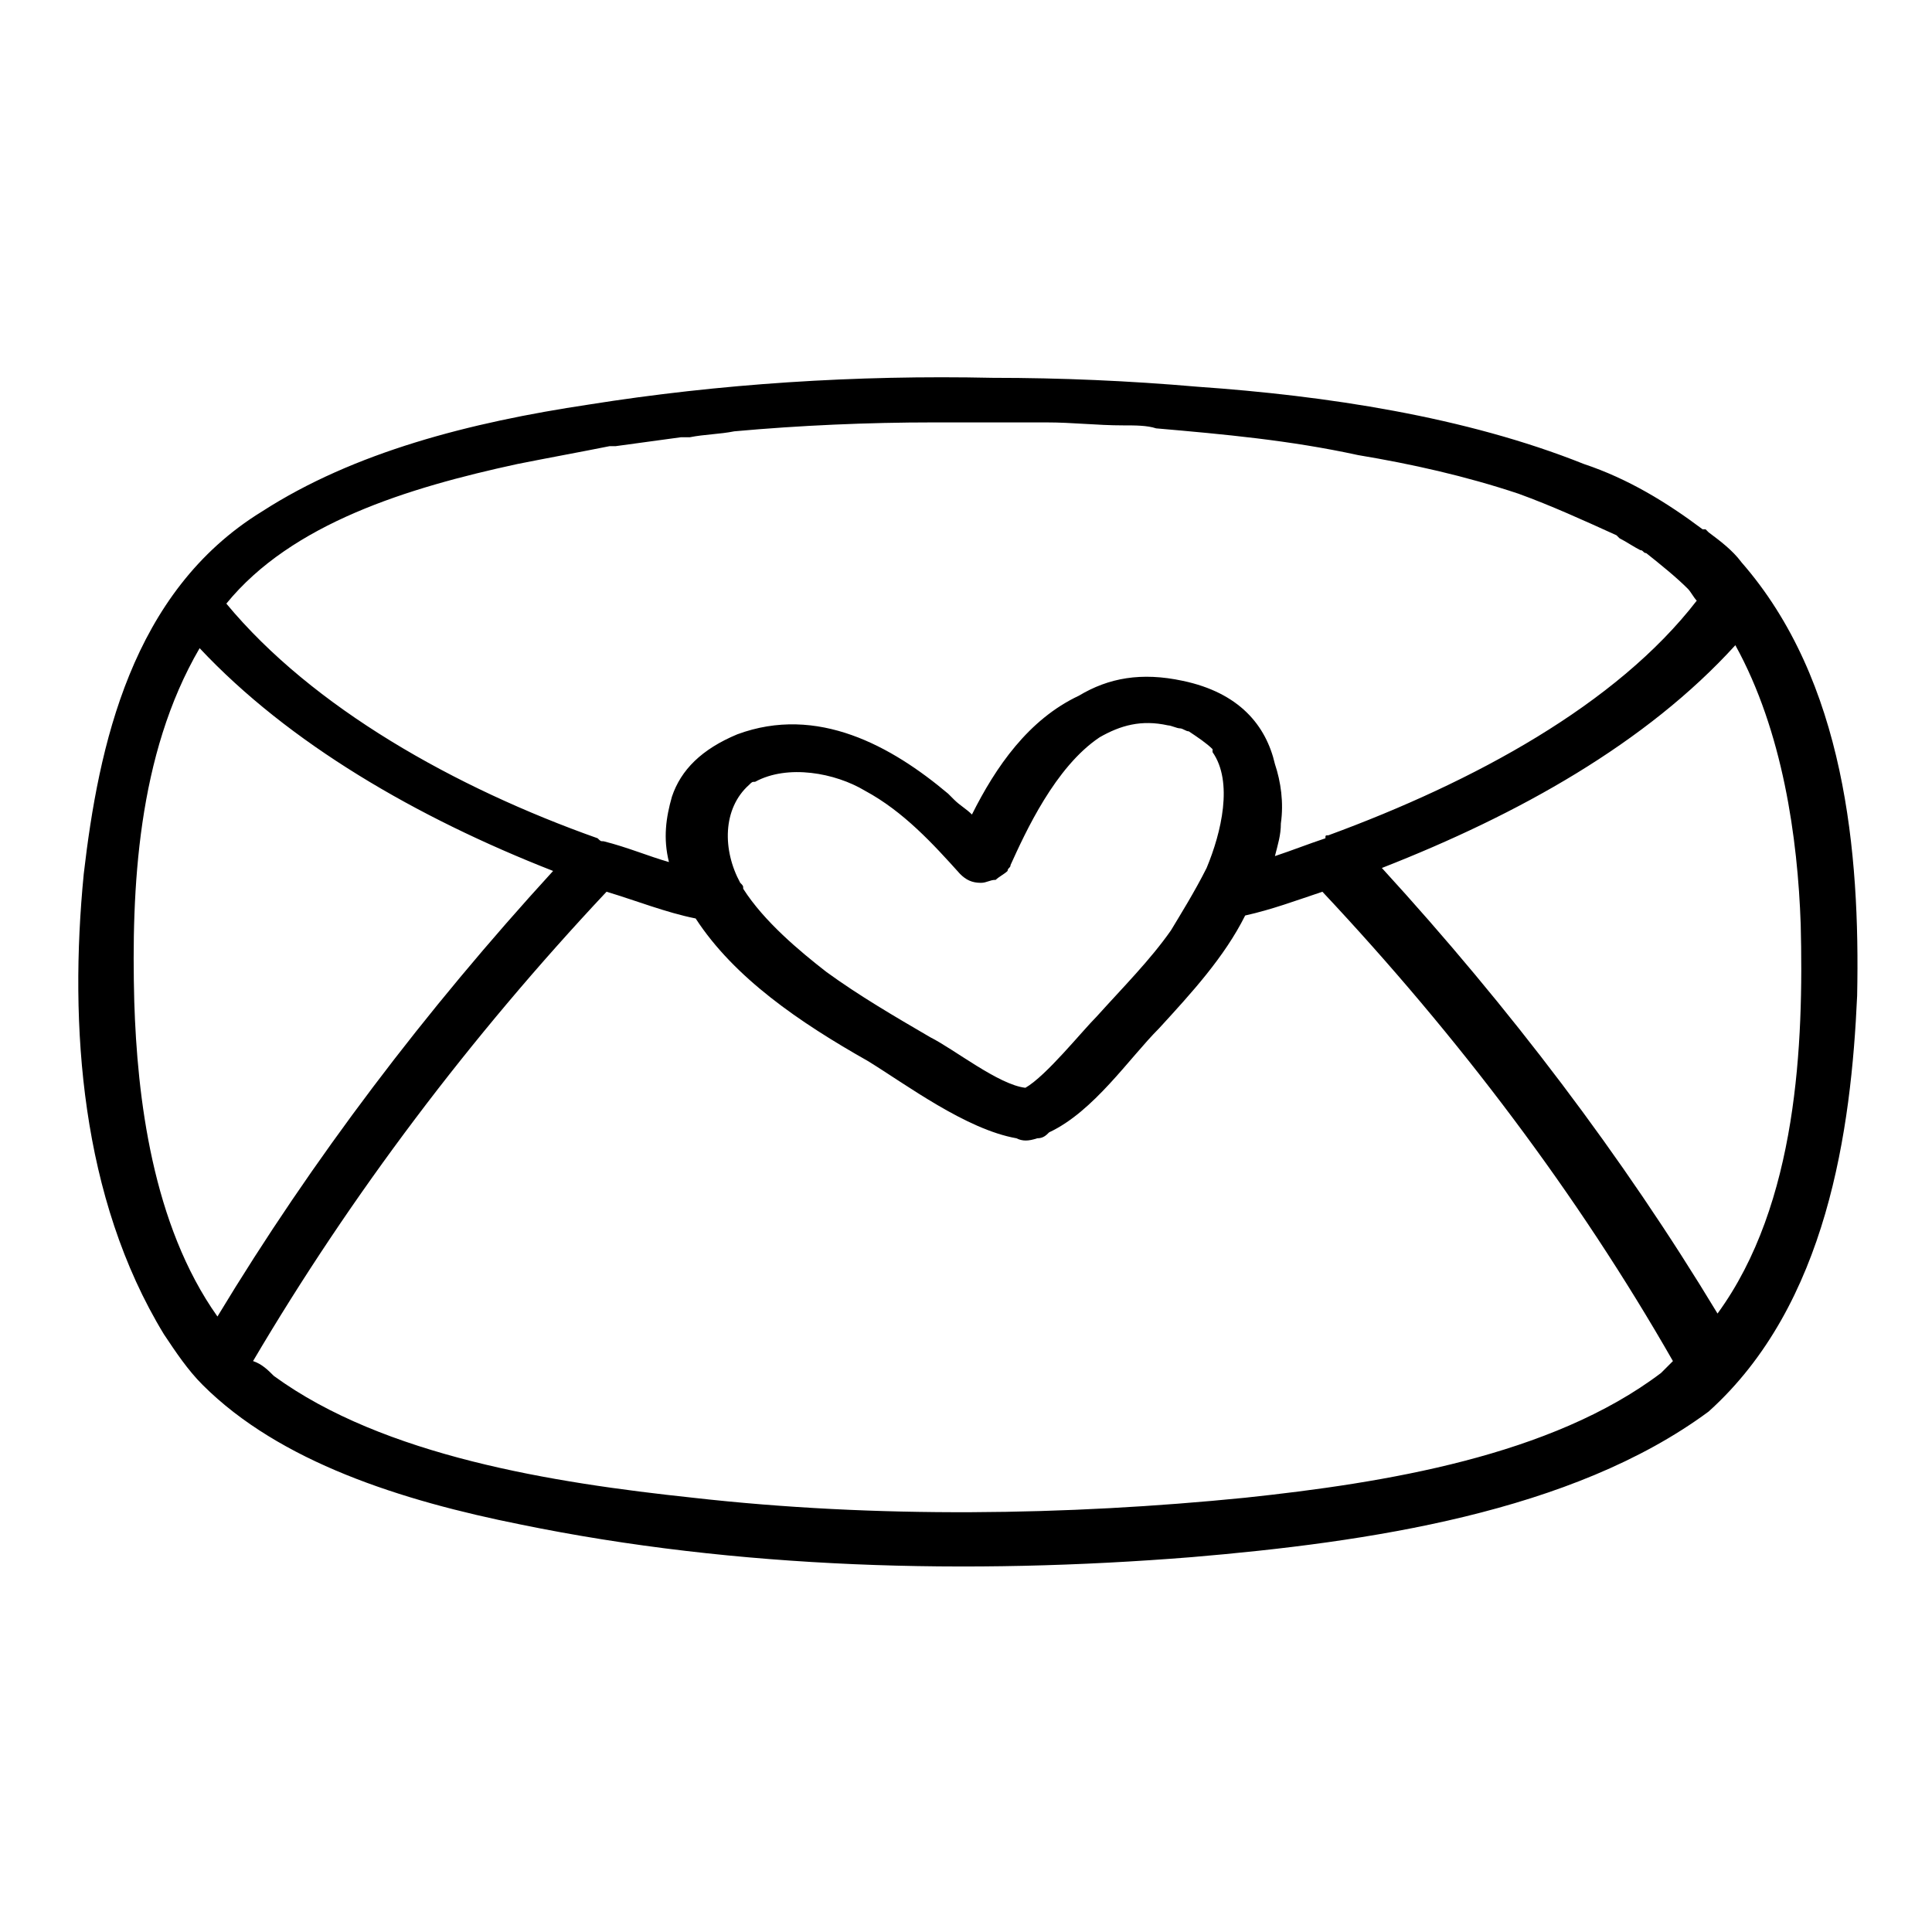
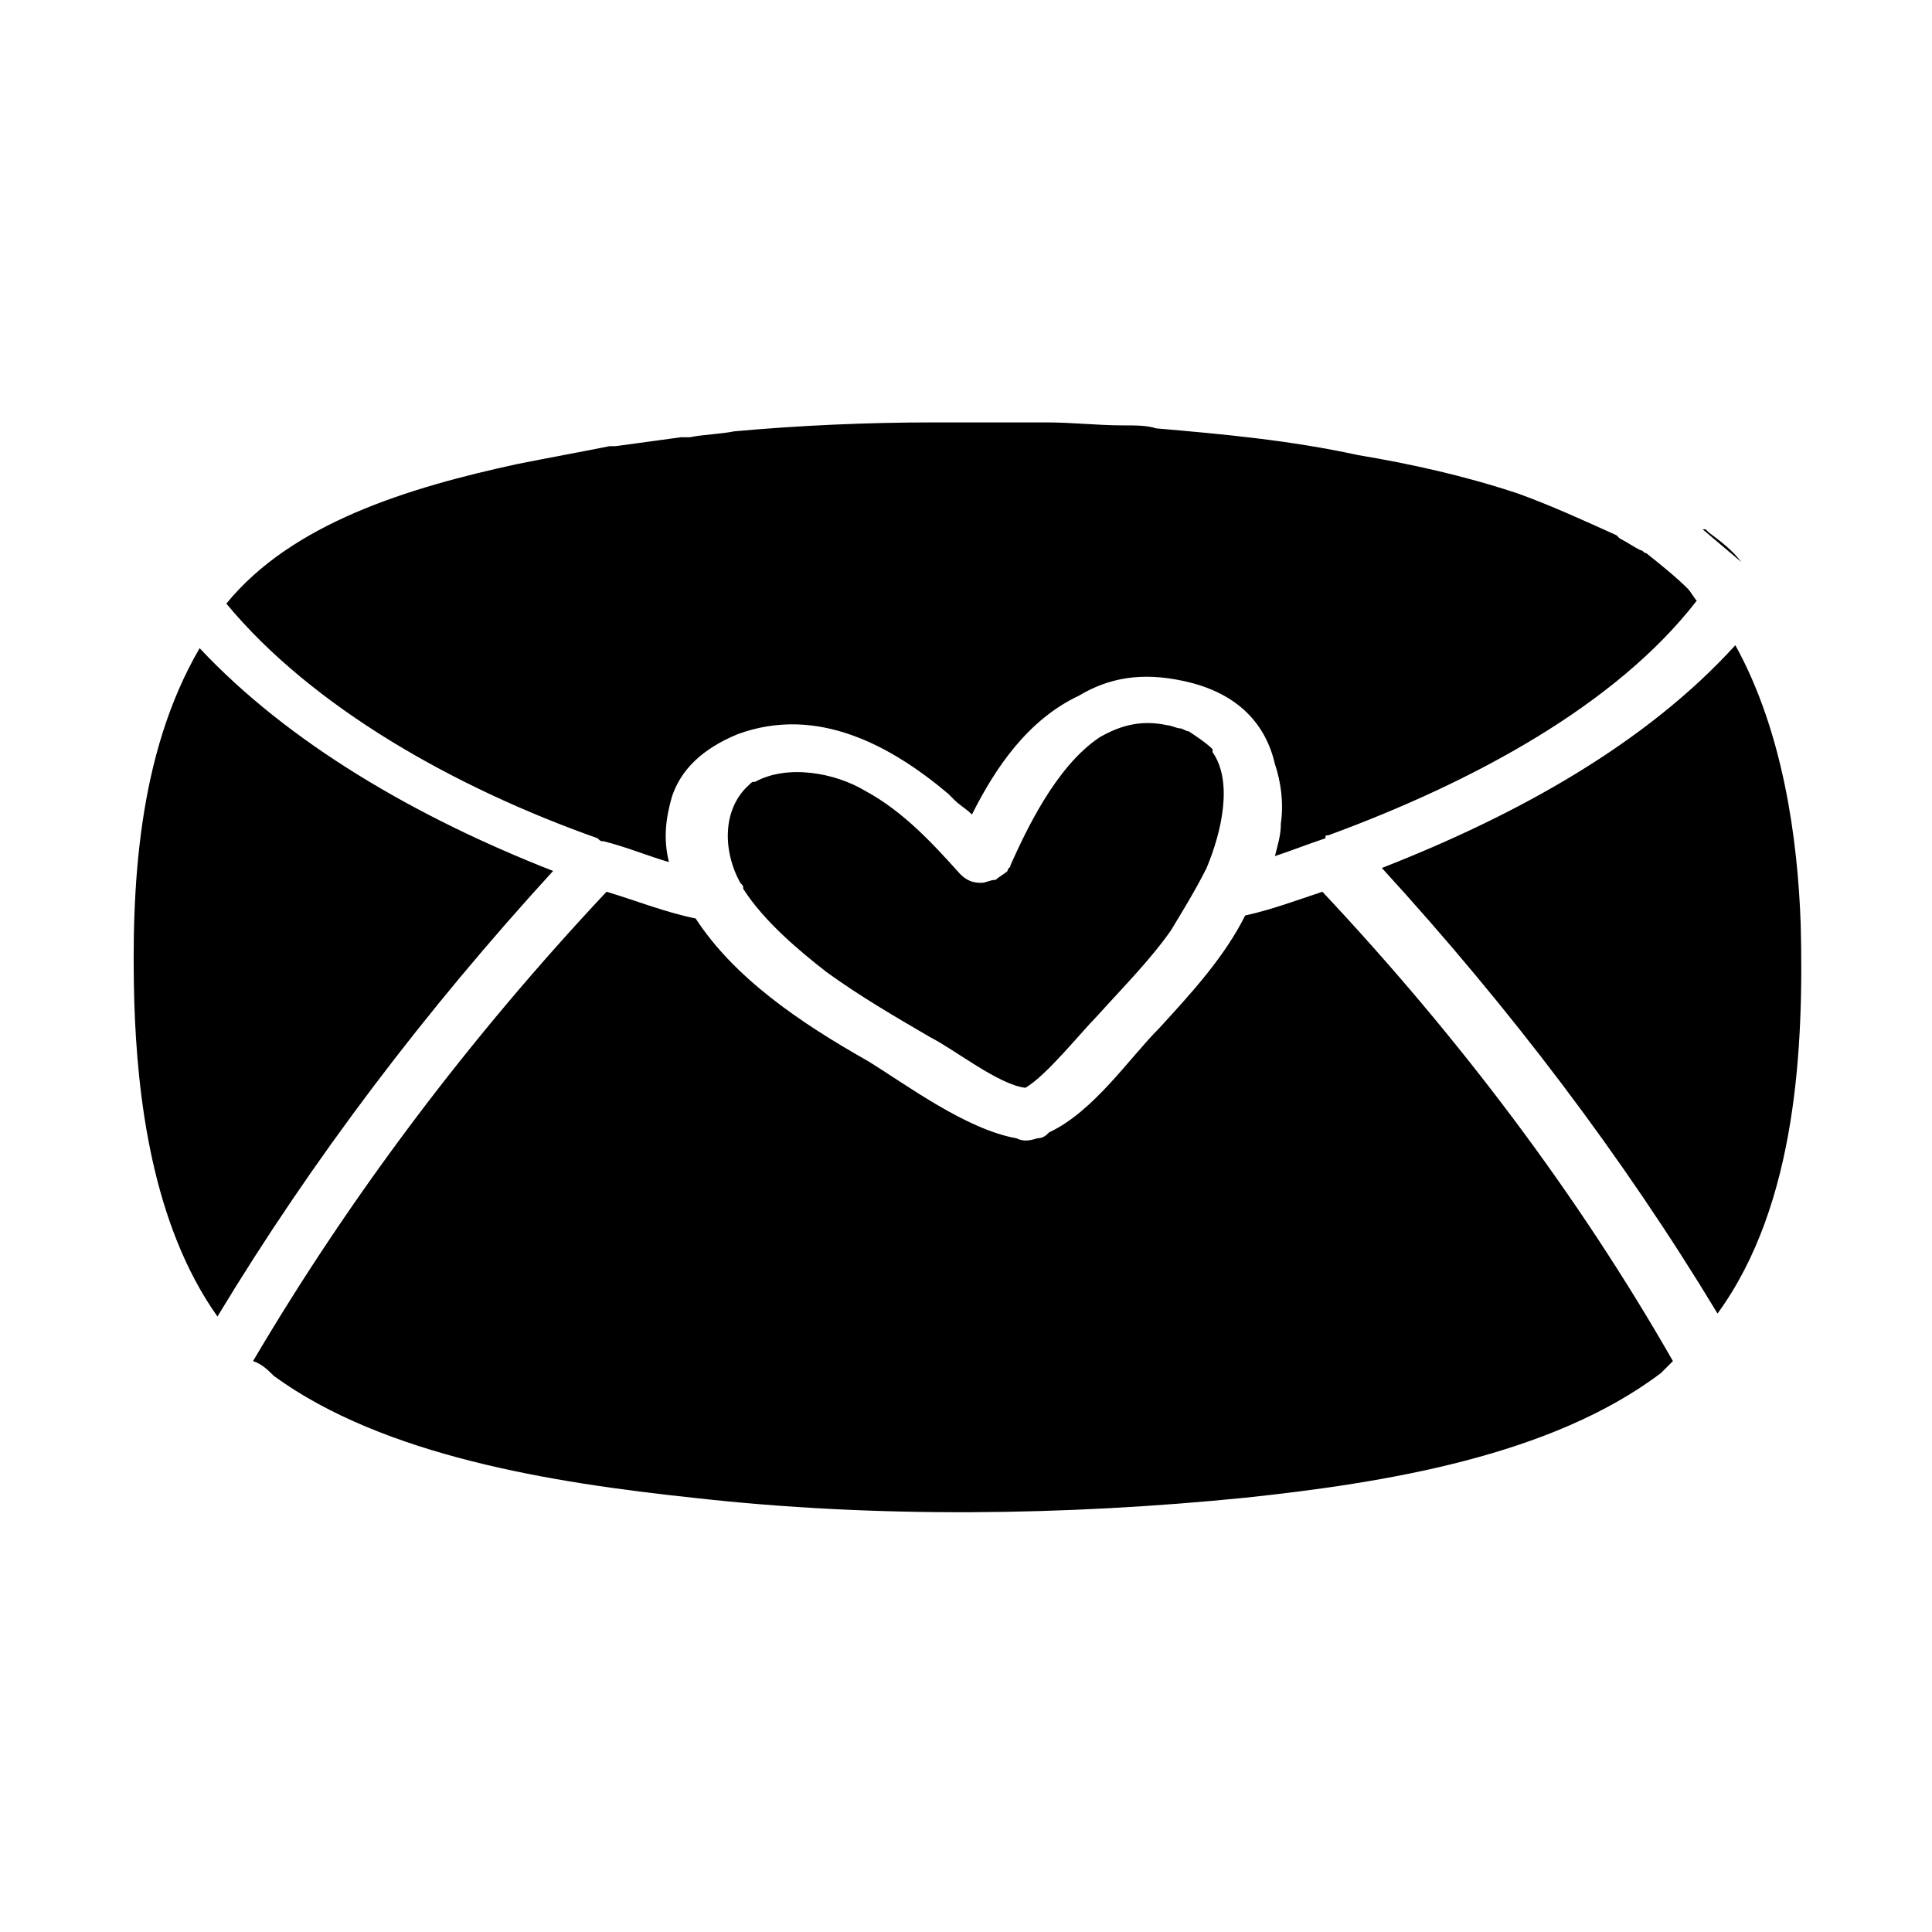
<svg xmlns="http://www.w3.org/2000/svg" fill="#000000" width="800px" height="800px" version="1.1" viewBox="144 144 512 512">
-   <path d="m605.46 292.94c-2.363-3.148-5.512-5.512-8.66-7.871l-0.789-0.789h-0.789c-9.445-7.086-19.68-13.383-31.488-17.32-31.488-12.594-68.488-18.105-102.34-20.469-18.105-1.574-36.211-2.363-54.316-2.363-36.211-0.789-72.422 1.574-107.06 7.086-31.488 4.723-62.188 12.594-86.594 28.34-34.637 21.254-43.297 62.188-47.23 96.039-3.938 40.148-0.789 85.805 21.254 122.02 3.148 4.723 6.297 9.445 10.234 13.383 20.469 20.469 52.742 30.699 84.23 37 57.465 11.809 118.87 13.383 177.91 8.66 46.445-3.938 100.76-11.809 136.97-38.574 31.496-28.336 37.793-74.781 39.367-110.2 0.785-37.785-3.148-83.445-30.703-114.93zm-109.42 72.426c-0.789 0-0.789 0-0.789 0.789-4.723 1.574-8.66 3.148-13.383 4.723 0.789-3.148 1.574-5.512 1.574-8.66 0.789-5.512 0-11.02-1.574-15.742-2.363-10.234-9.445-18.895-24.402-22.043-11.02-2.363-19.68-0.789-27.551 3.938-13.383 6.297-22.043 18.895-28.34 31.488-1.574-1.574-3.148-2.363-4.723-3.938-0.789-0.789-0.789-0.789-1.574-1.574-14.957-12.594-34.637-23.617-55.891-15.742-9.445 3.938-14.957 9.445-17.32 16.531-1.574 5.512-2.363 11.02-0.789 17.32-5.512-1.574-11.02-3.938-17.32-5.512-0.789 0-0.789 0-1.574-0.789-37.785-13.383-75.57-34.637-98.398-62.188 17.32-21.254 48.02-30.699 77.145-37 7.871-1.574 16.531-3.148 24.402-4.723h1.574c5.512-0.789 11.809-1.574 17.32-2.363h2.363c3.938-0.789 7.871-0.789 11.809-1.574 17.32-1.574 35.426-2.363 52.742-2.363h27.551 2.363c7.086 0 13.383 0.789 20.469 0.789 3.148 0 6.297 0 8.66 0.789 18.105 1.574 35.426 3.148 53.531 7.086 14.168 2.363 28.34 5.512 42.508 10.234 8.66 3.148 17.32 7.086 25.977 11.02 0 0 0.789 0.789 0.789 0.789 1.574 0.789 3.938 2.363 5.512 3.148 0.789 0 0.789 0.789 1.574 0.789 3.938 3.148 7.871 6.297 11.02 9.445 0.789 0.789 1.574 2.363 2.363 3.148-21.262 27.547-59.047 48.012-97.617 62.184zm-80.297 66.91c-7.086-0.789-18.895-10.234-25.191-13.383-9.445-5.512-18.895-11.02-27.551-17.32-7.086-5.512-16.531-13.383-22.043-22.043 0-0.789 0-0.789-0.789-1.574-4.723-8.66-4.723-19.68 2.363-25.977 0.789-0.789 0.789-0.789 1.574-0.789 8.66-4.723 21.254-2.363 29.125 2.363 10.234 5.512 18.105 14.168 25.191 22.043 1.574 1.574 3.148 2.363 5.512 2.363 1.574 0 2.363-0.789 3.938-0.789 0.789-0.789 2.363-1.574 3.148-2.363 0-0.789 0.789-0.789 0.789-1.574 3.938-8.66 11.809-25.977 23.617-33.852 5.512-3.148 11.02-4.723 18.105-3.148 0.789 0 2.363 0.789 3.148 0.789 0.789 0 1.574 0.789 2.363 0.789 2.363 1.574 4.723 3.148 6.297 4.723v0.789c5.512 7.871 2.363 21.254-1.574 30.699-3.148 6.297-7.086 12.594-9.445 16.531-5.512 7.871-12.594 14.957-19.68 22.828-3.941 3.938-13.387 15.746-18.898 18.895zm-236.16-22.828c-0.789-29.914 0.789-65.336 17.32-93.676 23.617 25.191 57.465 44.871 93.676 59.039-33.852 37-63.762 76.359-88.953 118.08-17.32-24.406-21.258-58.254-22.043-83.445zm147.99 131.46c-37-3.938-81.867-11.02-111-32.273-1.574-1.574-3.148-3.148-5.512-3.938 25.977-44.082 57.465-85.805 93.676-124.38 7.871 2.363 15.742 5.512 23.617 7.086 10.234 15.742 27.551 27.551 45.656 37.785 10.234 6.297 25.977 18.105 39.359 20.469 1.574 0.789 3.148 0.789 5.512 0 1.574 0 2.363-0.789 3.148-1.574 11.809-5.512 21.254-19.68 29.125-27.551 8.66-9.445 17.32-18.895 22.828-29.914 7.086-1.574 13.383-3.938 20.469-6.297 36.211 38.574 67.699 80.293 92.891 124.38l-3.148 3.148c-29.125 22.043-73.211 29.125-110.21 33.062-47.23 4.723-97.609 5.508-146.42-0.004zm271.59-48.805c-25.191-41.723-55.105-81.082-88.953-118.08 36.211-14.168 70.062-33.062 93.676-59.039 12.594 22.828 16.531 51.168 17.32 73.996 0.785 31.488-0.789 74-22.043 103.12z" />
+   <path d="m605.46 292.94c-2.363-3.148-5.512-5.512-8.66-7.871l-0.789-0.789h-0.789zm-109.42 72.426c-0.789 0-0.789 0-0.789 0.789-4.723 1.574-8.66 3.148-13.383 4.723 0.789-3.148 1.574-5.512 1.574-8.66 0.789-5.512 0-11.02-1.574-15.742-2.363-10.234-9.445-18.895-24.402-22.043-11.02-2.363-19.68-0.789-27.551 3.938-13.383 6.297-22.043 18.895-28.34 31.488-1.574-1.574-3.148-2.363-4.723-3.938-0.789-0.789-0.789-0.789-1.574-1.574-14.957-12.594-34.637-23.617-55.891-15.742-9.445 3.938-14.957 9.445-17.32 16.531-1.574 5.512-2.363 11.02-0.789 17.32-5.512-1.574-11.02-3.938-17.32-5.512-0.789 0-0.789 0-1.574-0.789-37.785-13.383-75.57-34.637-98.398-62.188 17.32-21.254 48.02-30.699 77.145-37 7.871-1.574 16.531-3.148 24.402-4.723h1.574c5.512-0.789 11.809-1.574 17.32-2.363h2.363c3.938-0.789 7.871-0.789 11.809-1.574 17.32-1.574 35.426-2.363 52.742-2.363h27.551 2.363c7.086 0 13.383 0.789 20.469 0.789 3.148 0 6.297 0 8.66 0.789 18.105 1.574 35.426 3.148 53.531 7.086 14.168 2.363 28.34 5.512 42.508 10.234 8.66 3.148 17.32 7.086 25.977 11.02 0 0 0.789 0.789 0.789 0.789 1.574 0.789 3.938 2.363 5.512 3.148 0.789 0 0.789 0.789 1.574 0.789 3.938 3.148 7.871 6.297 11.02 9.445 0.789 0.789 1.574 2.363 2.363 3.148-21.262 27.547-59.047 48.012-97.617 62.184zm-80.297 66.91c-7.086-0.789-18.895-10.234-25.191-13.383-9.445-5.512-18.895-11.02-27.551-17.32-7.086-5.512-16.531-13.383-22.043-22.043 0-0.789 0-0.789-0.789-1.574-4.723-8.66-4.723-19.68 2.363-25.977 0.789-0.789 0.789-0.789 1.574-0.789 8.66-4.723 21.254-2.363 29.125 2.363 10.234 5.512 18.105 14.168 25.191 22.043 1.574 1.574 3.148 2.363 5.512 2.363 1.574 0 2.363-0.789 3.938-0.789 0.789-0.789 2.363-1.574 3.148-2.363 0-0.789 0.789-0.789 0.789-1.574 3.938-8.66 11.809-25.977 23.617-33.852 5.512-3.148 11.02-4.723 18.105-3.148 0.789 0 2.363 0.789 3.148 0.789 0.789 0 1.574 0.789 2.363 0.789 2.363 1.574 4.723 3.148 6.297 4.723v0.789c5.512 7.871 2.363 21.254-1.574 30.699-3.148 6.297-7.086 12.594-9.445 16.531-5.512 7.871-12.594 14.957-19.68 22.828-3.941 3.938-13.387 15.746-18.898 18.895zm-236.16-22.828c-0.789-29.914 0.789-65.336 17.32-93.676 23.617 25.191 57.465 44.871 93.676 59.039-33.852 37-63.762 76.359-88.953 118.08-17.32-24.406-21.258-58.254-22.043-83.445zm147.99 131.46c-37-3.938-81.867-11.02-111-32.273-1.574-1.574-3.148-3.148-5.512-3.938 25.977-44.082 57.465-85.805 93.676-124.38 7.871 2.363 15.742 5.512 23.617 7.086 10.234 15.742 27.551 27.551 45.656 37.785 10.234 6.297 25.977 18.105 39.359 20.469 1.574 0.789 3.148 0.789 5.512 0 1.574 0 2.363-0.789 3.148-1.574 11.809-5.512 21.254-19.68 29.125-27.551 8.66-9.445 17.32-18.895 22.828-29.914 7.086-1.574 13.383-3.938 20.469-6.297 36.211 38.574 67.699 80.293 92.891 124.38l-3.148 3.148c-29.125 22.043-73.211 29.125-110.21 33.062-47.23 4.723-97.609 5.508-146.42-0.004zm271.59-48.805c-25.191-41.723-55.105-81.082-88.953-118.08 36.211-14.168 70.062-33.062 93.676-59.039 12.594 22.828 16.531 51.168 17.32 73.996 0.785 31.488-0.789 74-22.043 103.12z" />
</svg>